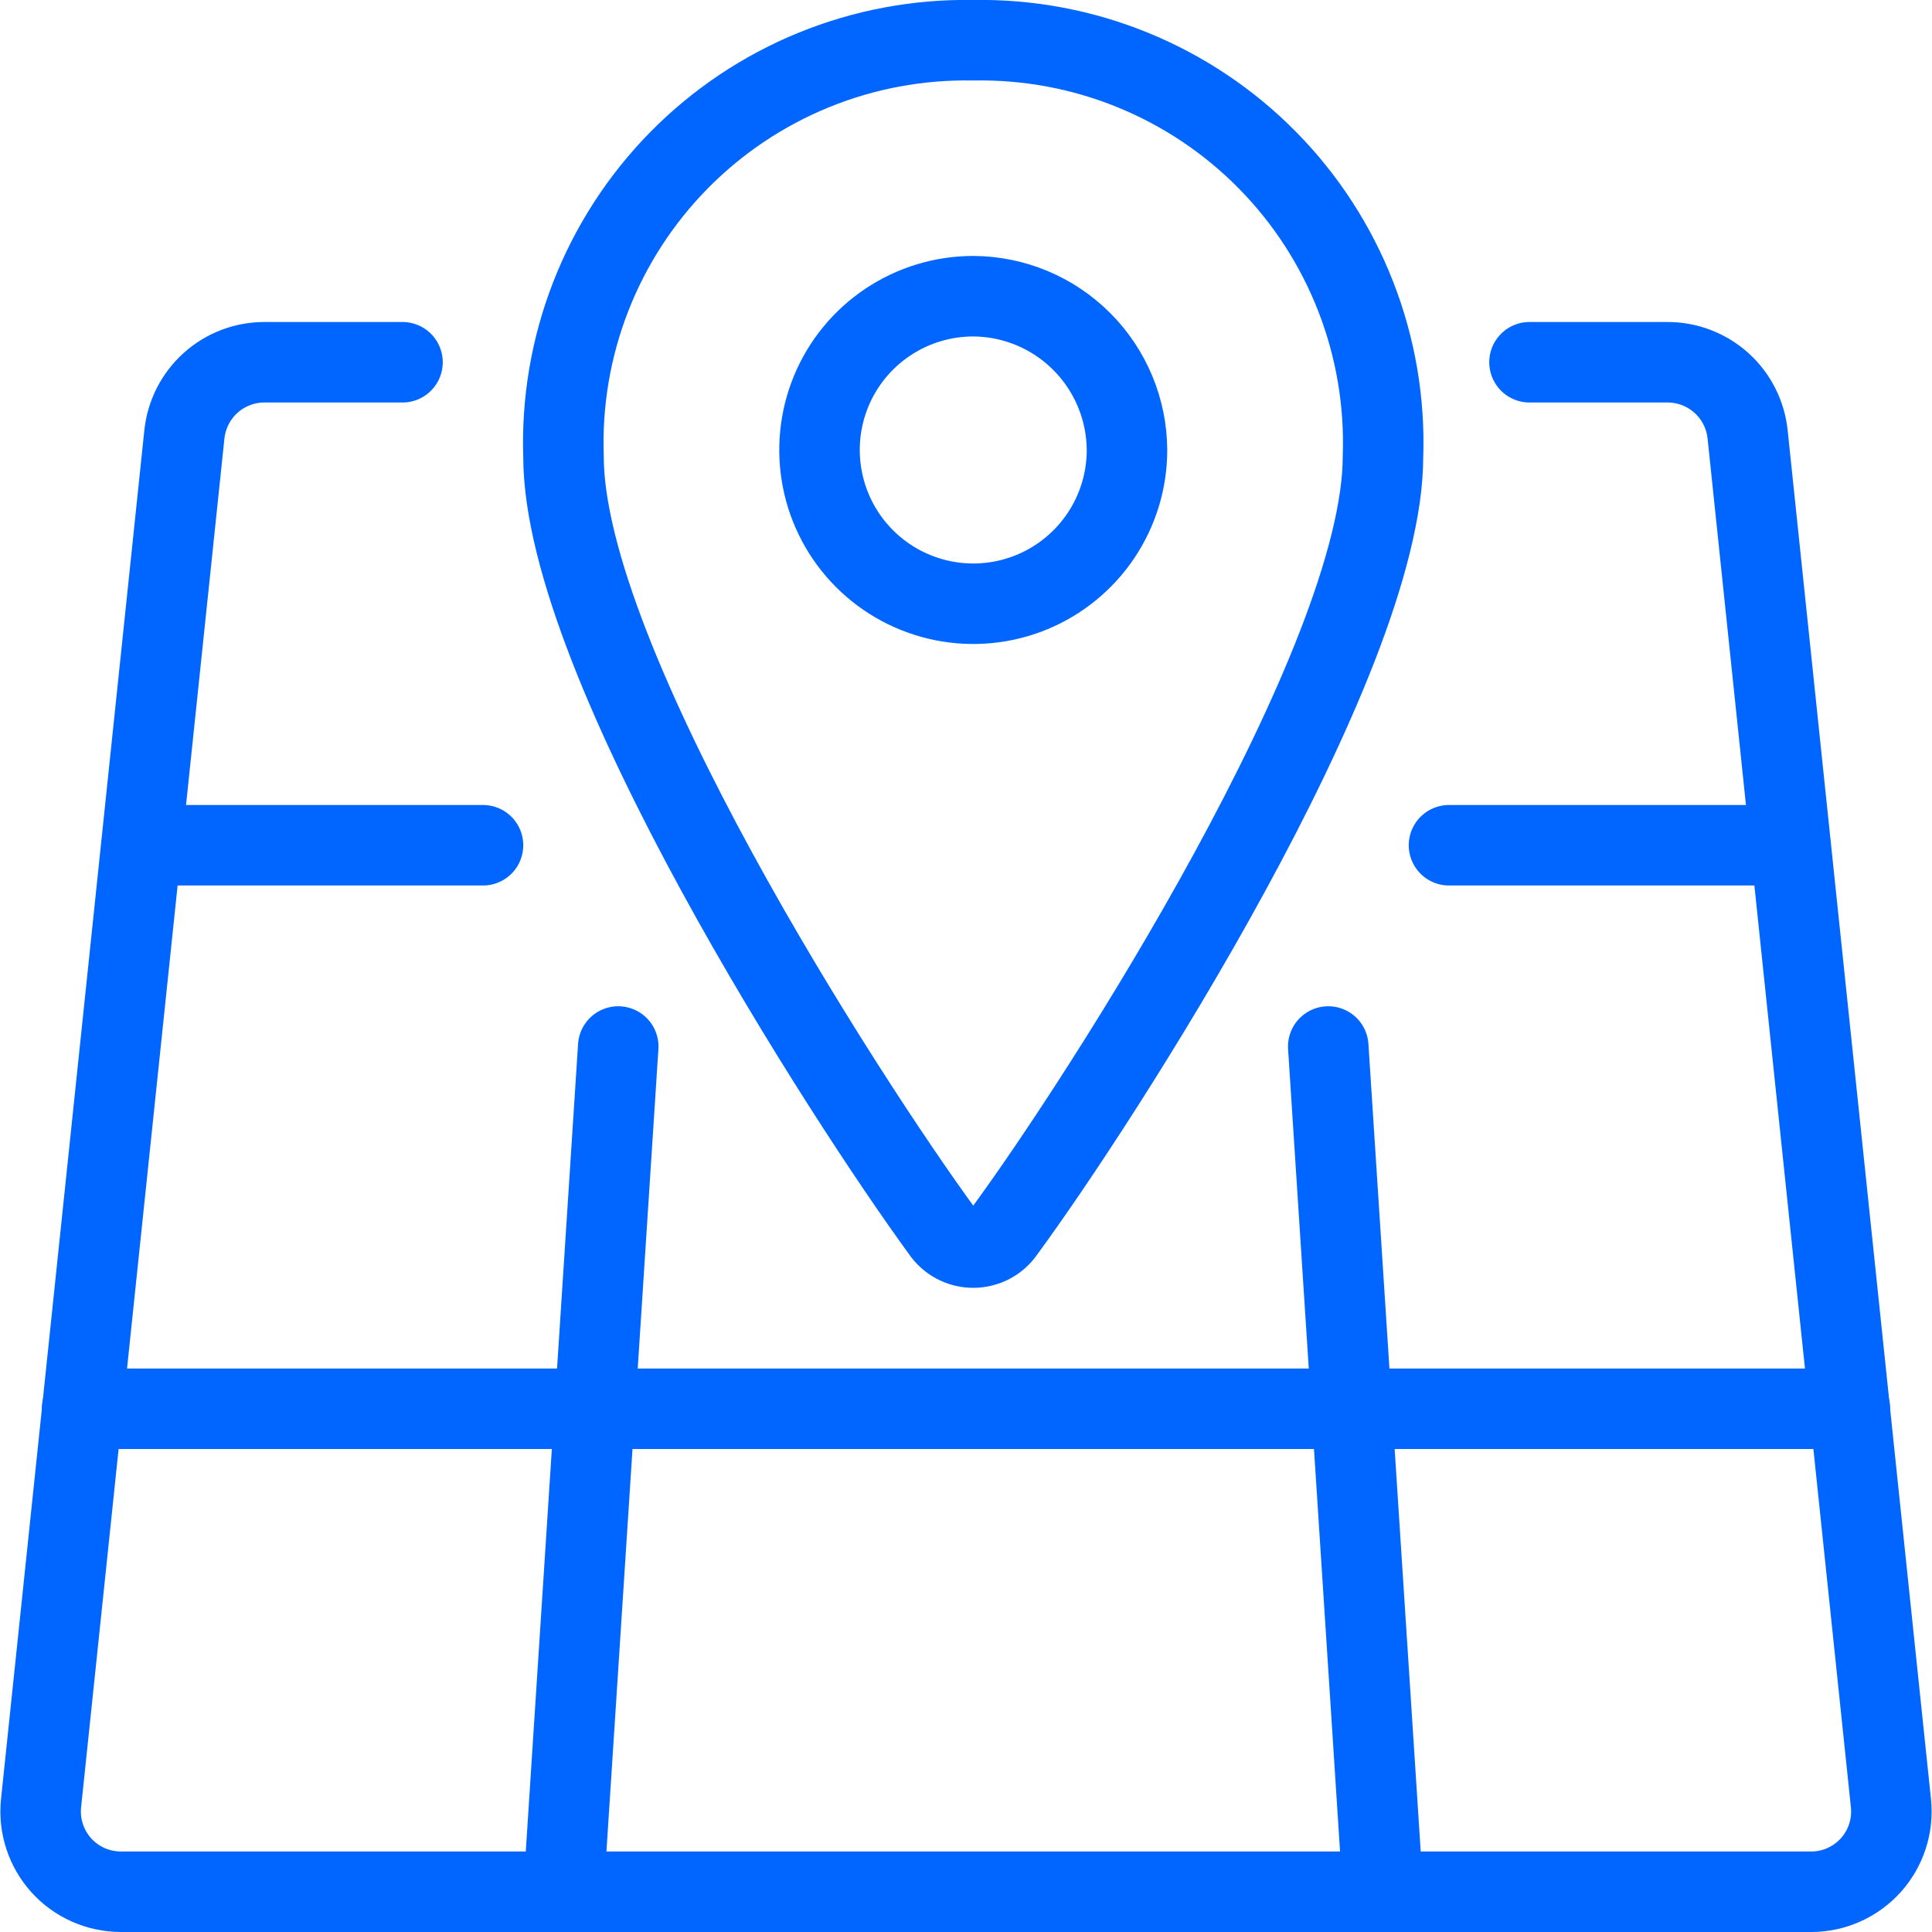
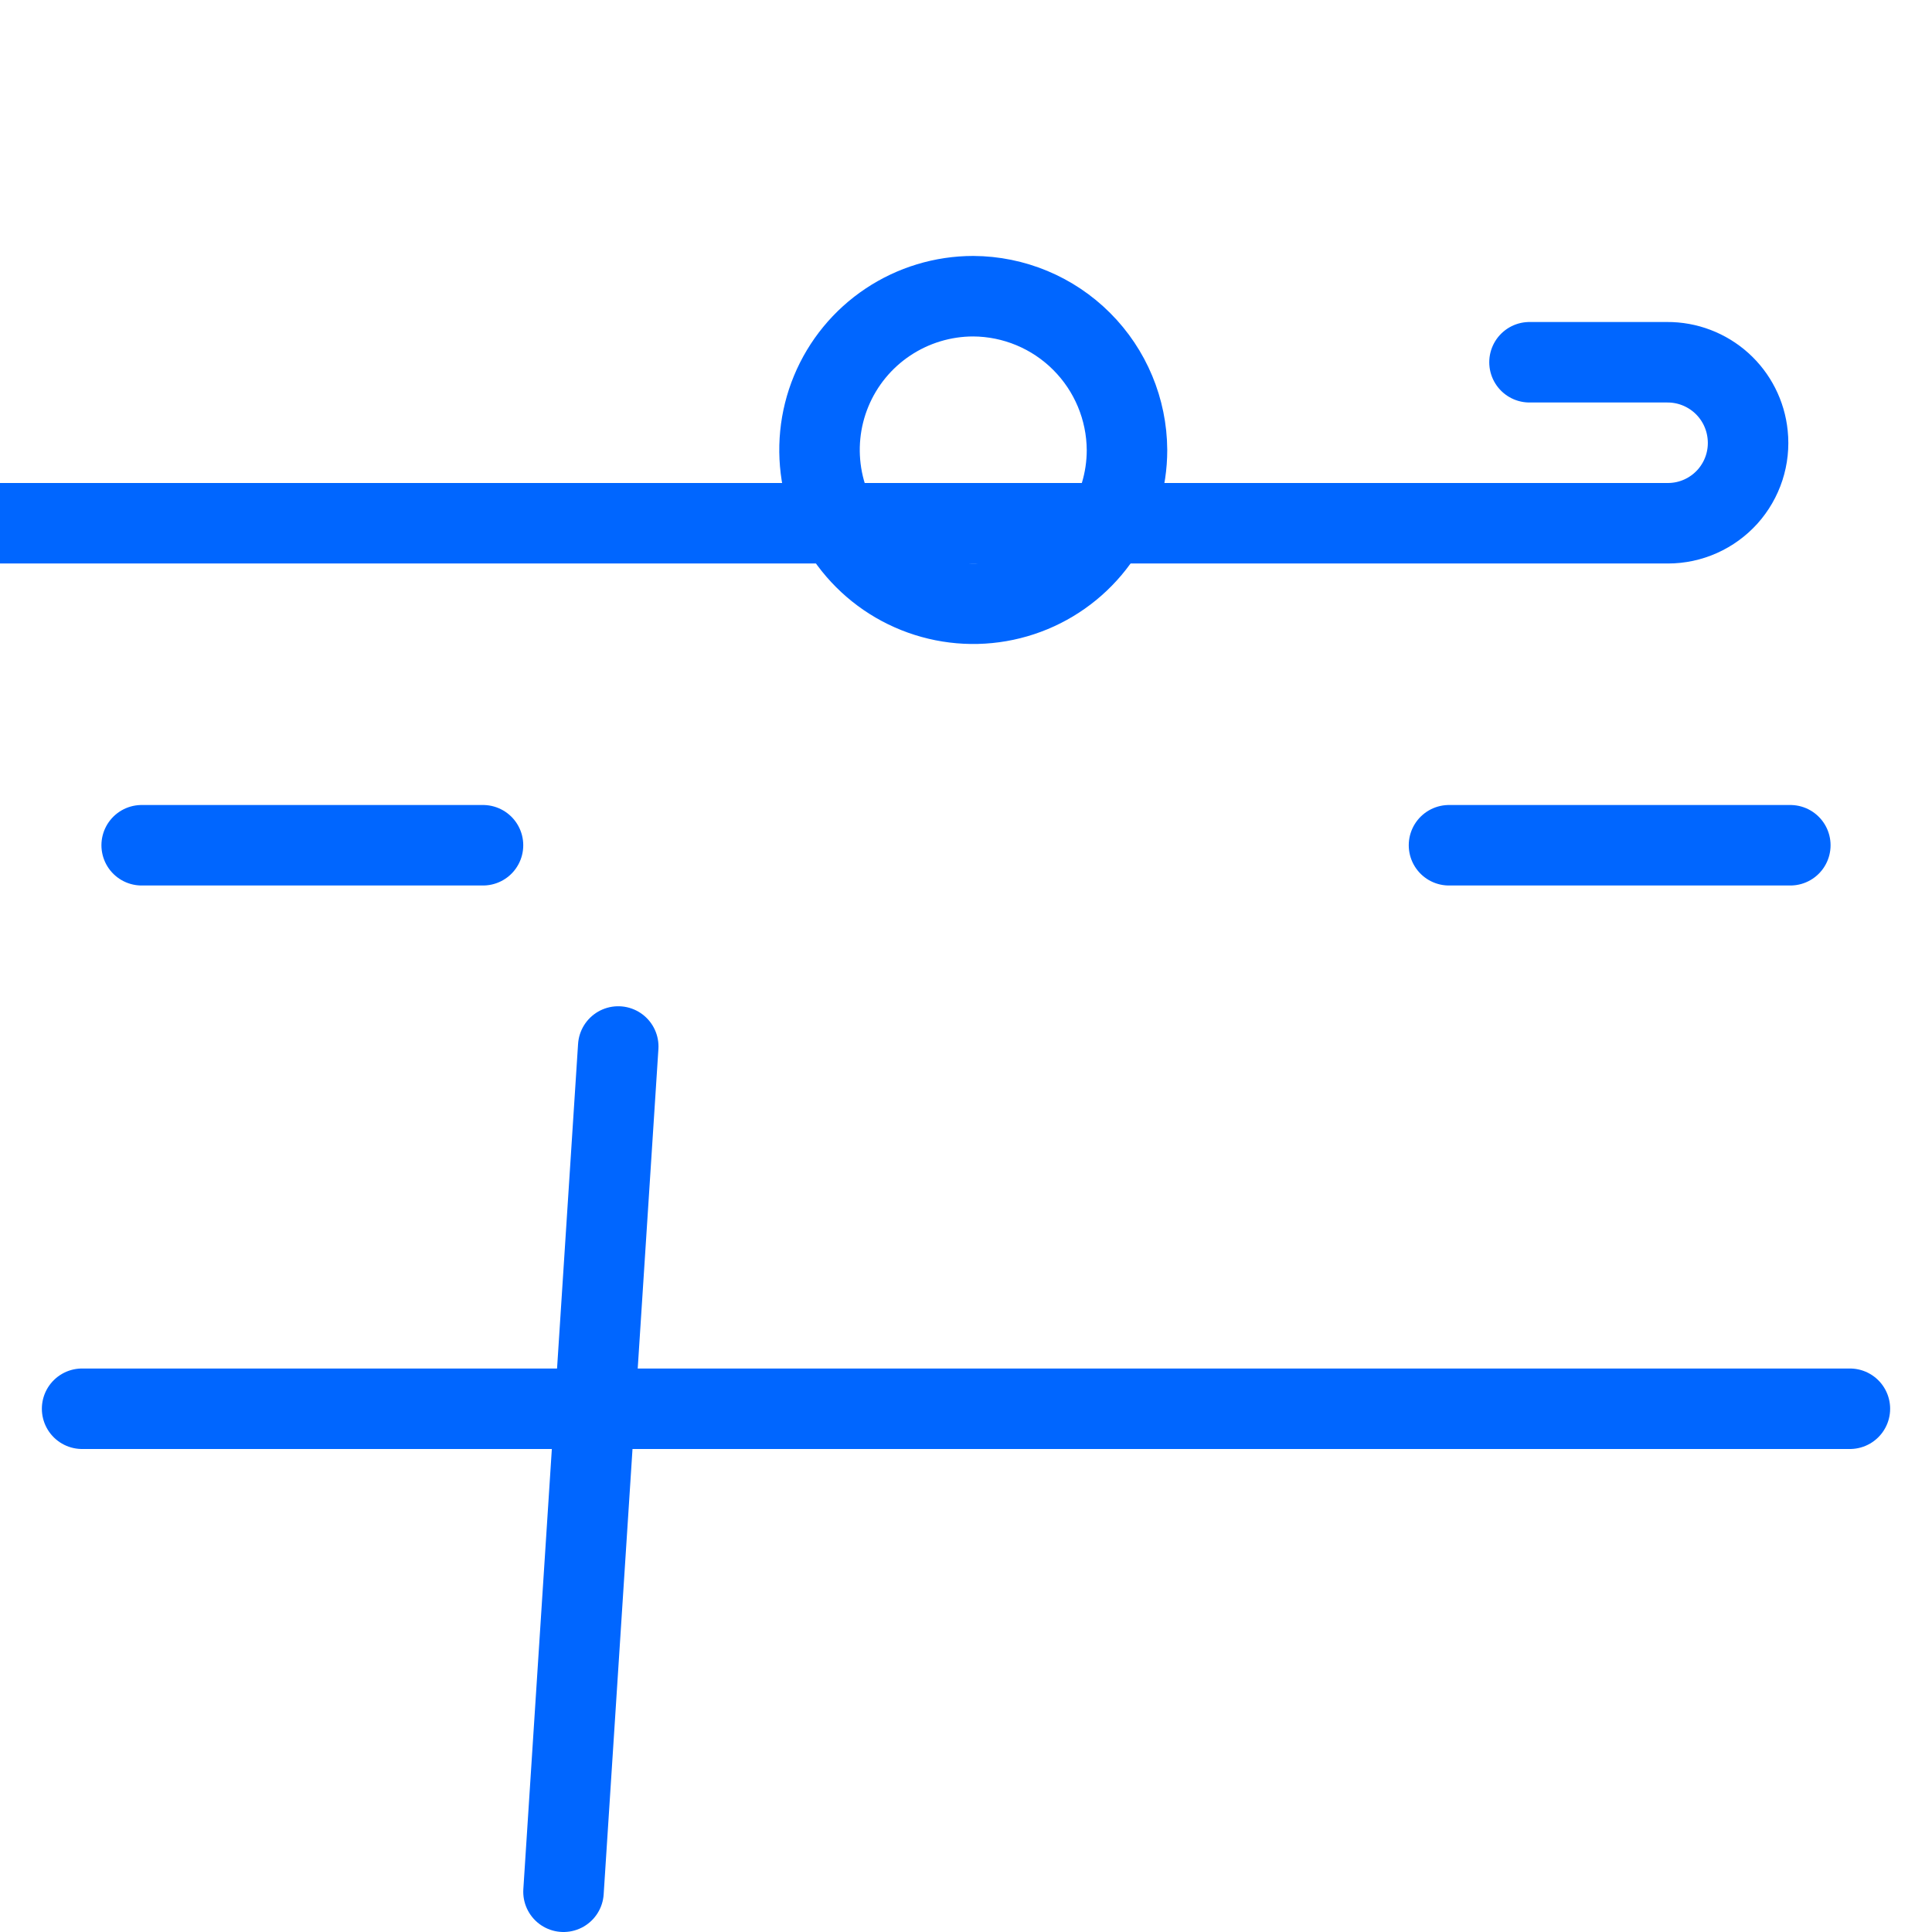
<svg xmlns="http://www.w3.org/2000/svg" fill="none" height="48" viewBox="0 0 48 48" width="48">
  <clipPath id="a">
    <path d="m0 0h48v48h-48z" />
  </clipPath>
  <g clip-path="url(#a)" stroke="#06f" stroke-linecap="round" stroke-linejoin="round" stroke-width="2">
-     <path d="m24.18 1c1.357-.025 2.706.226 3.963.739 1.257.513 2.397 1.276 3.349 2.244.953.967 1.698 2.119 2.191 3.384.493 1.265.724 2.617.677 3.974 0 5.12-7.02 16-9.4 19.24-.086.128-.202.233-.338.305-.136.072-.288.11-.442.11s-.306-.038-.442-.11c-.136-.072-.252-.177-.338-.305-2.38-3.26-9.4-14.12-9.4-19.24-.046-1.357.184-2.709.677-3.974.493-1.265 1.239-2.416 2.191-3.384.952-.967 2.092-1.731 3.349-2.244s2.605-.764 3.963-.739z" />
    <path d="m28 11.18c0 .755-.224 1.494-.644 2.122-.42.628-1.016 1.118-1.714 1.407s-1.466.365-2.207.217-1.422-.511-1.956-1.046c-.534-.534-.898-1.215-1.045-1.956s-.072-1.509.217-2.207c.289-.698.779-1.295 1.407-1.714s1.367-.644 2.122-.644c1.012.005 1.98.409 2.695 1.125.715.715 1.119 1.684 1.125 2.695z" />
-     <path d="m38 9h3.42c.498-.003.978.181 1.348.513.37.333.602.792.652 1.287l3.56 34c.029.277-.001.558-.087.823-.086.265-.227.509-.413.717-.187.207-.415.373-.67.487-.255.114-.531.173-.81.173h-42c-.279-.001-.555-.06-.81-.173-.255-.114-.483-.279-.67-.487-.186-.208-.327-.452-.413-.717-.086-.265-.116-.545-.087-.823l3.56-34c.05-.495.282-.954.652-1.287.37-.333.85-.516 1.348-.513h3.42" />
+     <path d="m38 9h3.42c.498-.003.978.181 1.348.513.37.333.602.792.652 1.287c.029.277-.001.558-.087.823-.086.265-.227.509-.413.717-.187.207-.415.373-.67.487-.255.114-.531.173-.81.173h-42c-.279-.001-.555-.06-.81-.173-.255-.114-.483-.279-.67-.487-.186-.208-.327-.452-.413-.717-.086-.265-.116-.545-.087-.823l3.56-34c.05-.495.282-.954.652-1.287.37-.333.85-.516 1.348-.513h3.42" />
    <path d="m2.04 35h43.92" />
    <path d="m36 21h8.48" />
    <path d="m3.52 21h8.48" />
    <path d="m14 47 1.36-21" />
-     <path d="m34.36 47-1.36-21" />
  </g>
</svg>